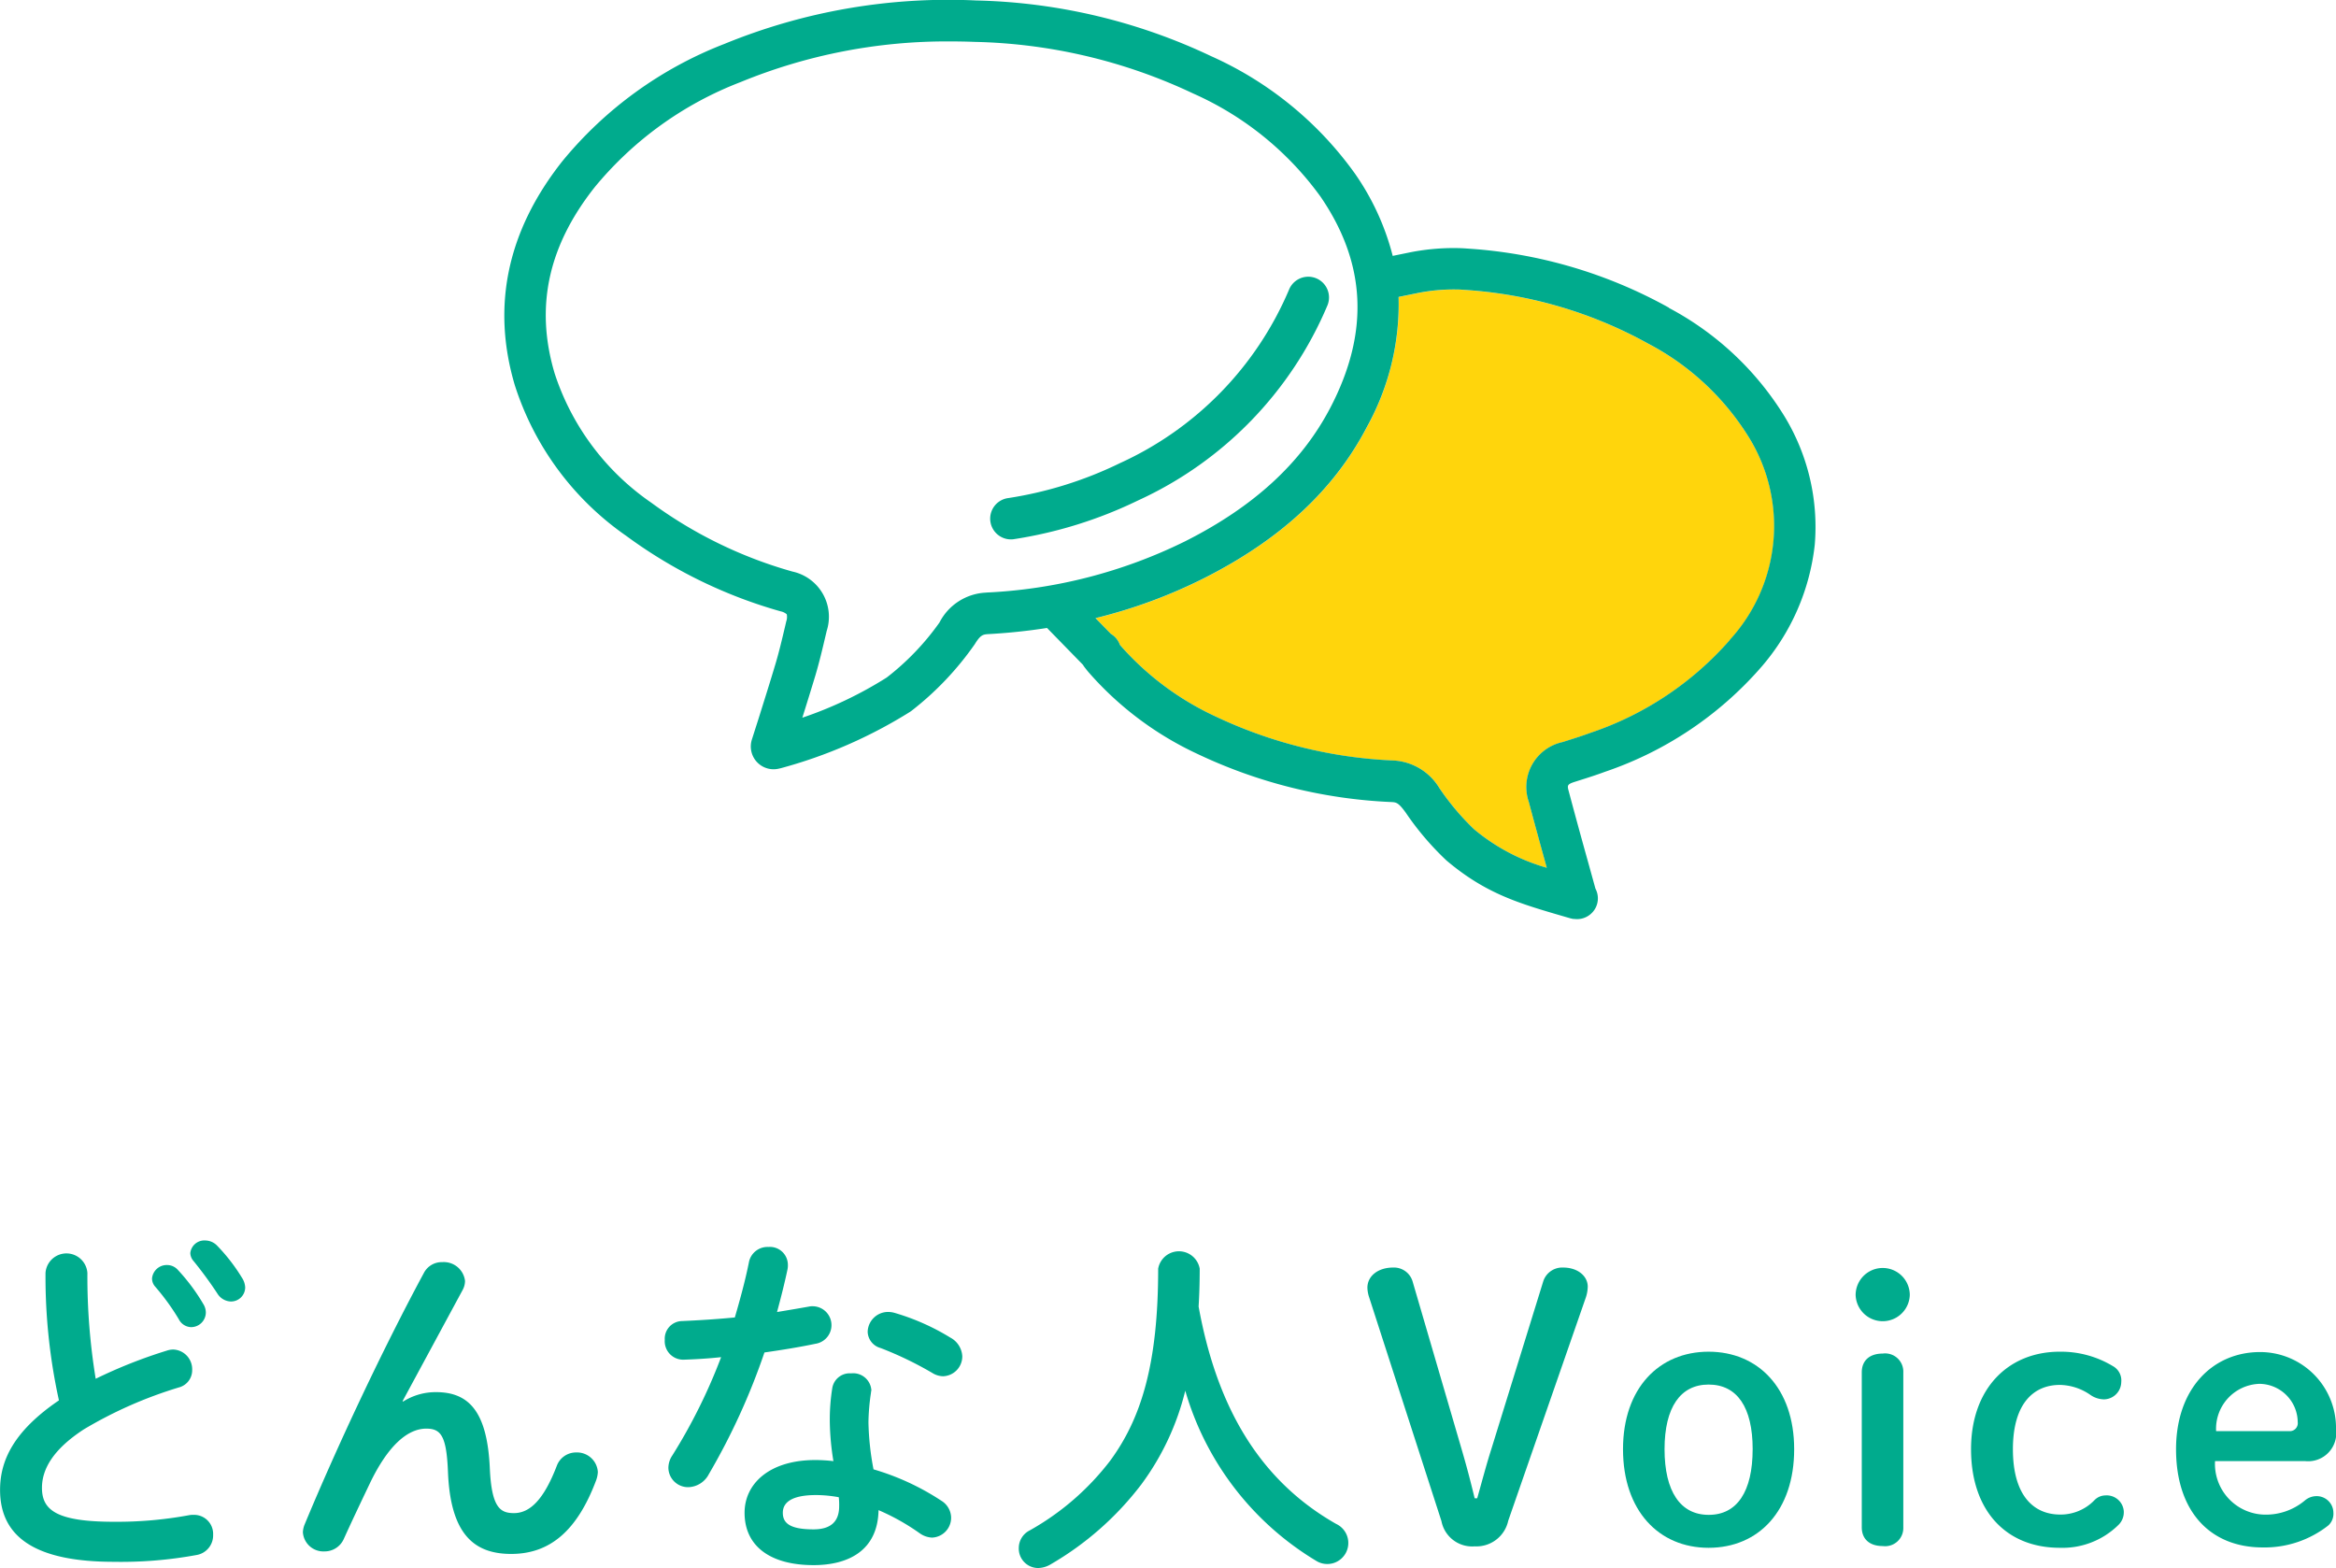
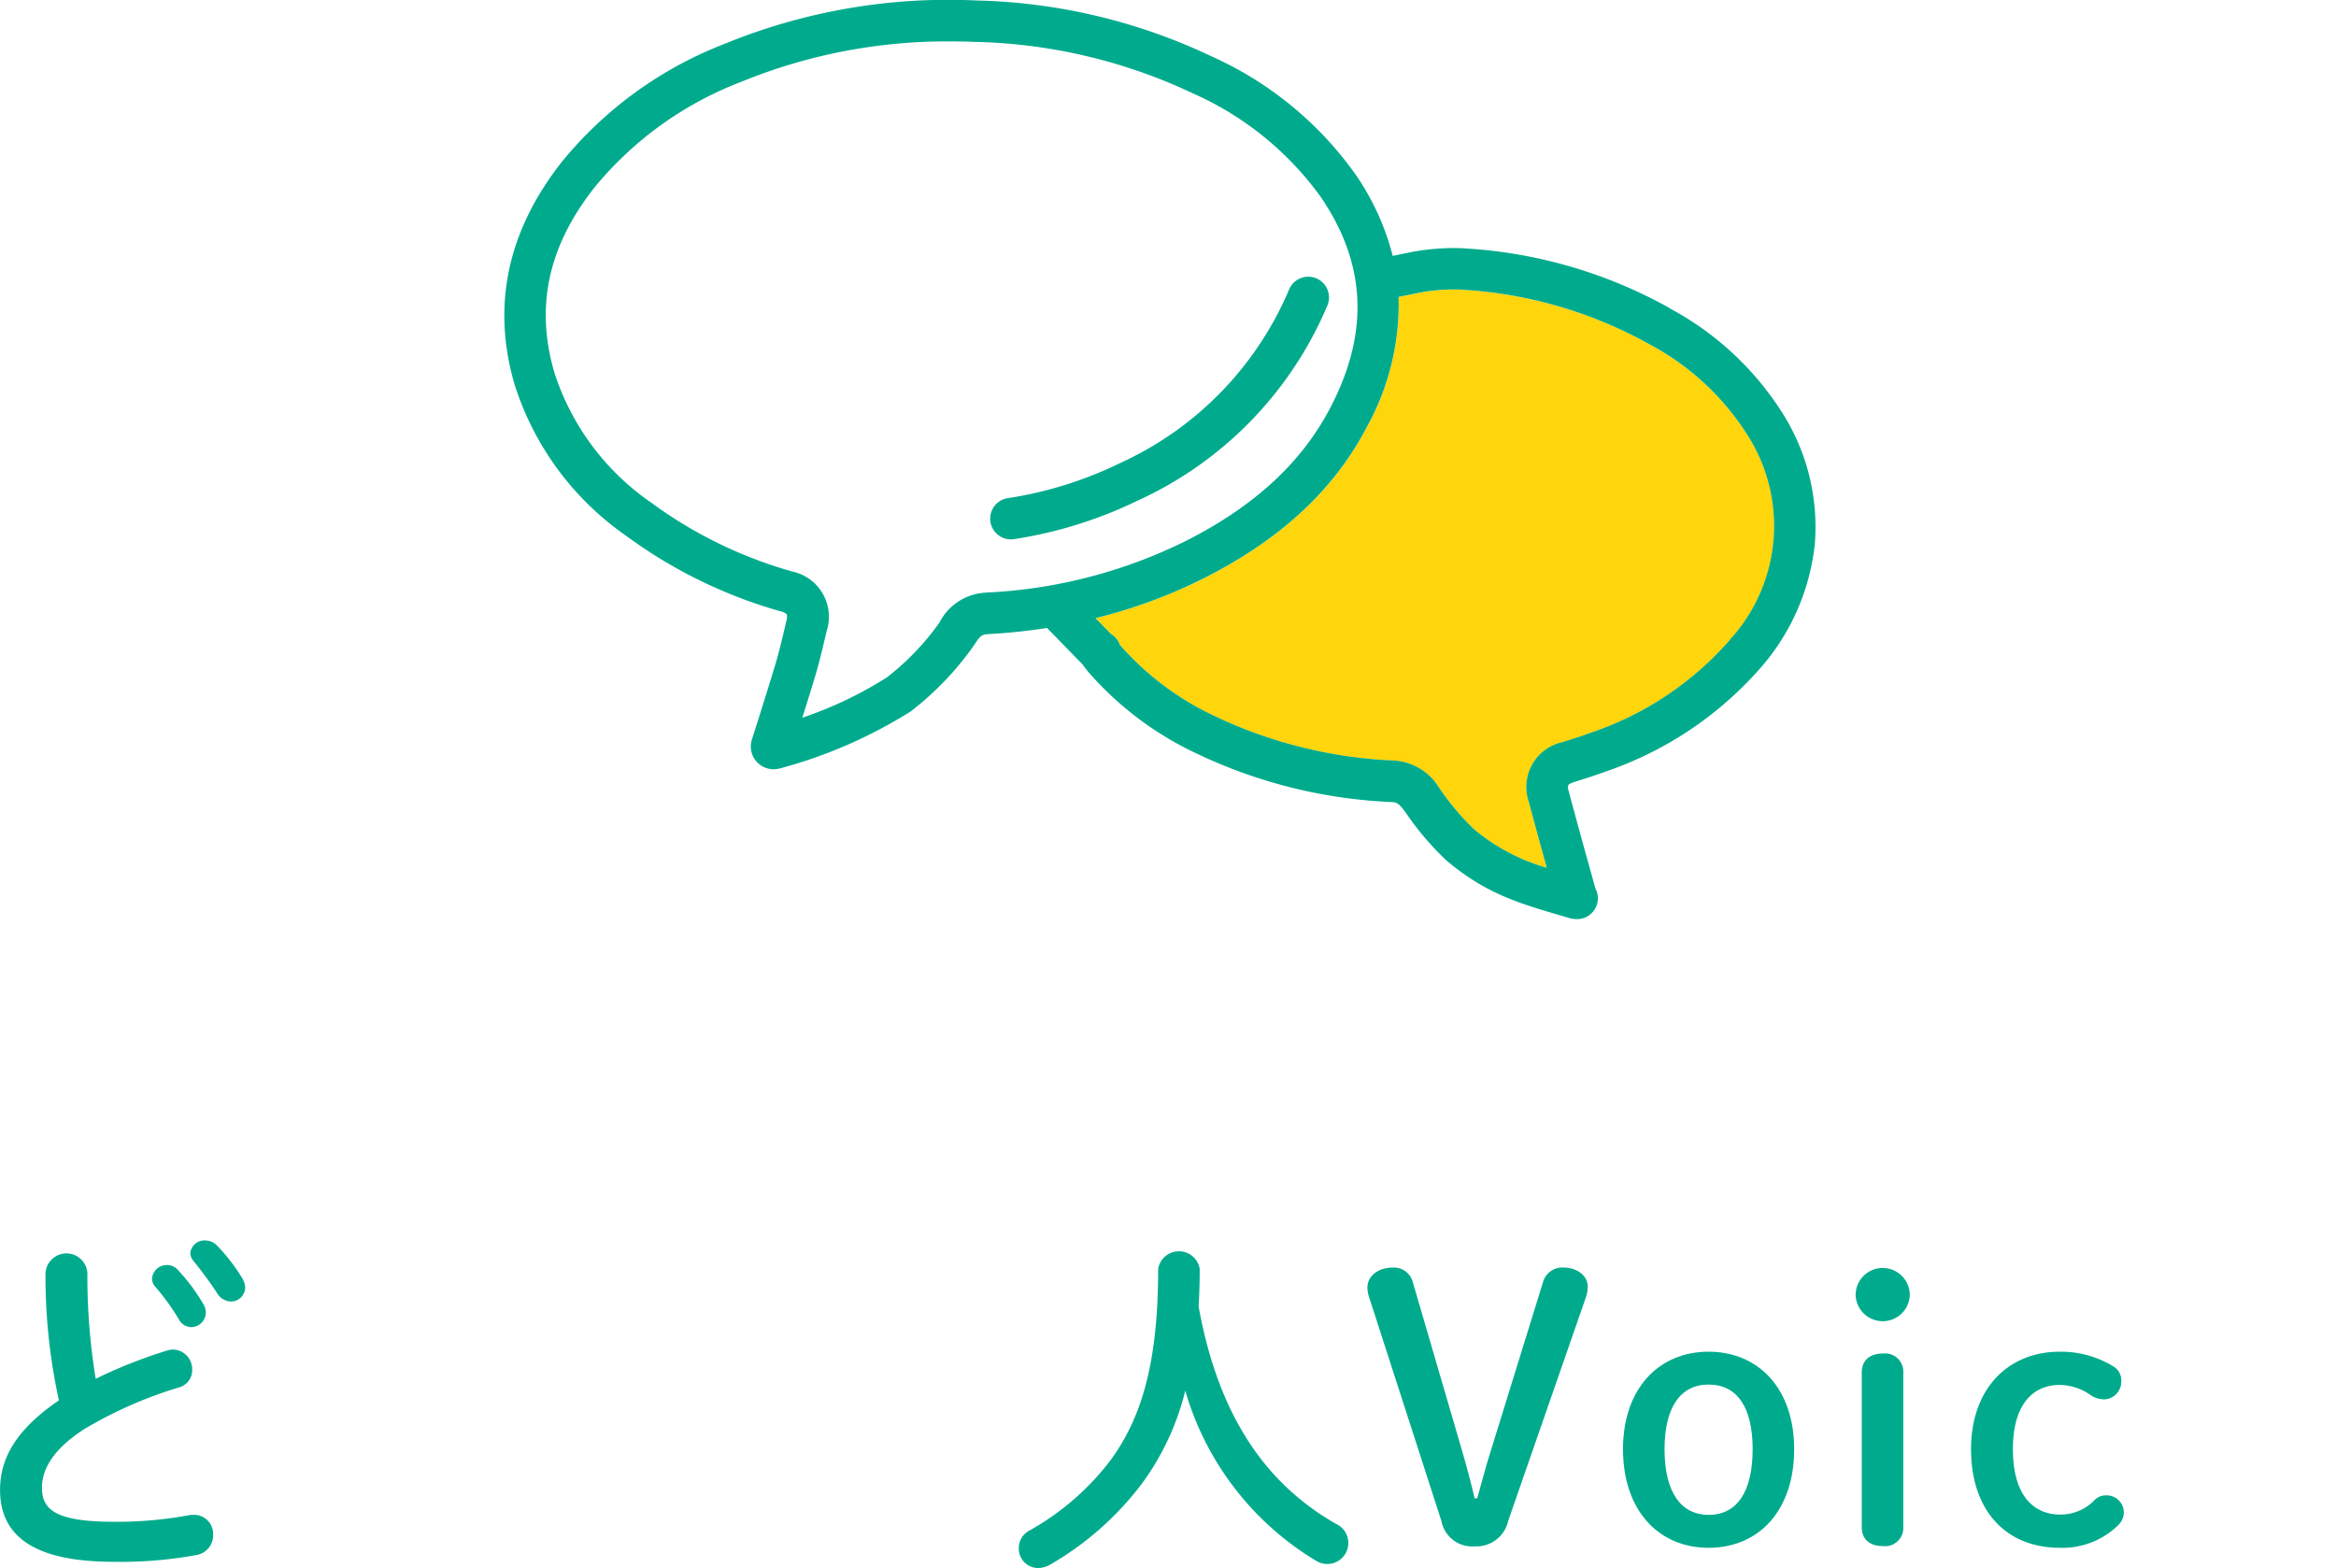
<svg xmlns="http://www.w3.org/2000/svg" height="95.538" viewBox="0 0 142.338 95.538" width="142.338">
  <g transform="translate(-4254.316 -474.593)">
    <g fill="#00ab8d">
      <path d="m4257.089 552.154a1.279 1.279 0 0 1 2.552 0 38.5 38.5 0 0 0 .506 6.447 30.068 30.068 0 0 1 4.335-1.716 1.246 1.246 0 0 1 .4-.066 1.2 1.2 0 0 1 1.144 1.232 1.082 1.082 0 0 1 -.814 1.078 25.9 25.9 0 0 0 -5.787 2.553c-1.892 1.232-2.552 2.442-2.552 3.564 0 1.364.9 2.068 4.4 2.068a24.2 24.2 0 0 0 4.555-.4 1.348 1.348 0 0 1 .286-.022 1.16 1.16 0 0 1 1.188 1.211 1.211 1.211 0 0 1 -.99 1.232 25.45 25.45 0 0 1 -5.061.418c-4.62 0-6.931-1.408-6.931-4.379 0-1.8.836-3.586 3.587-5.457a35.058 35.058 0 0 1 -.818-7.763zm6.491.33a.9.9 0 0 1 .924-.814.885.885 0 0 1 .66.308 11.755 11.755 0 0 1 1.54 2.068.979.979 0 0 1 .154.529.9.9 0 0 1 -.9.88.869.869 0 0 1 -.748-.484 14.028 14.028 0 0 0 -1.452-2 .734.734 0 0 1 -.178-.487zm2.332-1.54a.857.857 0 0 1 .9-.77 1.018 1.018 0 0 1 .726.308 11.089 11.089 0 0 1 1.518 1.958 1.184 1.184 0 0 1 .2.594.863.863 0 0 1 -.879.858 1 1 0 0 1 -.815-.484 24.286 24.286 0 0 0 -1.452-1.98.766.766 0 0 1 -.198-.484z" />
-       <path d="m4278.883 559.987a3.7 3.7 0 0 1 2-.572c2.025 0 3.124 1.21 3.279 4.643.109 2.4.637 2.728 1.473 2.728.991 0 1.827-.858 2.6-2.86a1.248 1.248 0 0 1 1.188-.836 1.271 1.271 0 0 1 1.321 1.188 1.708 1.708 0 0 1 -.111.528c-1.144 3.037-2.794 4.467-5.17 4.467-2.289 0-3.7-1.233-3.851-4.995-.088-2.178-.418-2.64-1.32-2.64-1.166 0-2.355 1.078-3.433 3.322-.483 1.012-1.122 2.354-1.6 3.411a1.276 1.276 0 0 1 -1.166.748 1.253 1.253 0 0 1 -1.321-1.167 1.394 1.394 0 0 1 .11-.484c1.936-4.664 4.731-10.627 7.261-15.314a1.224 1.224 0 0 1 1.122-.66 1.3 1.3 0 0 1 1.386 1.144 1.173 1.173 0 0 1 -.132.528l-3.675 6.8z" />
-       <path d="m4299.947 551.516a1.149 1.149 0 0 1 1.187-.946 1.093 1.093 0 0 1 1.189 1.078 1.229 1.229 0 0 1 -.022.286c-.176.836-.4 1.716-.638 2.6.66-.11 1.32-.22 1.936-.33a.985.985 0 0 1 .242-.022 1.15 1.15 0 0 1 .154 2.288c-.946.2-2.024.374-3.1.528a40.527 40.527 0 0 1 -3.388 7.415 1.456 1.456 0 0 1 -1.233.792 1.2 1.2 0 0 1 -1.232-1.166 1.369 1.369 0 0 1 .242-.77 33.75 33.75 0 0 0 2.971-5.985c-.815.088-1.607.132-2.289.154a1.125 1.125 0 0 1 -1.144-1.21 1.074 1.074 0 0 1 1.056-1.144c.99-.044 2.09-.11 3.213-.22.328-1.126.635-2.248.856-3.348zm3.938 18.439c-2.618 0-4.2-1.144-4.2-3.191 0-1.76 1.5-3.212 4.313-3.212a9.8 9.8 0 0 1 1.1.066 15.945 15.945 0 0 1 -.219-2.333 12.062 12.062 0 0 1 .153-2.134 1.074 1.074 0 0 1 1.144-.88 1.109 1.109 0 0 1 1.233 1.012c0 .066-.023.11-.023.176a12.908 12.908 0 0 0 -.153 1.8 16.712 16.712 0 0 0 .308 2.86 15.307 15.307 0 0 1 4.136 1.914 1.236 1.236 0 0 1 .594 1.034 1.213 1.213 0 0 1 -1.166 1.211 1.4 1.4 0 0 1 -.748-.264 13.564 13.564 0 0 0 -2.509-1.409c-.048 2.47-1.848 3.35-3.963 3.35zm1.563-3.587a4.149 4.149 0 0 0 -.023-.55 7.748 7.748 0 0 0 -1.385-.132c-1.541 0-2.025.484-2.025 1.078 0 .638.44 1.012 1.87 1.012 1.015 0 1.563-.44 1.563-1.408zm6.776-10.275a1.367 1.367 0 0 1 .727 1.144 1.213 1.213 0 0 1 -1.166 1.21 1.269 1.269 0 0 1 -.66-.2 21.573 21.573 0 0 0 -3.147-1.518 1.062 1.062 0 0 1 -.793-.99 1.245 1.245 0 0 1 1.255-1.21 1.494 1.494 0 0 1 .418.066 13.933 13.933 0 0 1 3.366 1.498z" />
      <path d="m4335.734 567.446a1.281 1.281 0 1 1 -1.188 2.267 17.893 17.893 0 0 1 -8.009-10.386 15.943 15.943 0 0 1 -2.685 5.721 18.772 18.772 0 0 1 -5.523 4.863 1.528 1.528 0 0 1 -.77.22 1.182 1.182 0 0 1 -1.166-1.21 1.2 1.2 0 0 1 .66-1.078 16.045 16.045 0 0 0 4.907-4.247c1.892-2.574 2.926-5.9 2.926-11.706a1.286 1.286 0 0 1 2.531 0q0 1.221-.067 2.311c1.013 5.566 3.345 10.385 8.384 13.245z" />
      <path d="m4346.217 567.248a1.984 1.984 0 0 1 -2.046 1.563 1.905 1.905 0 0 1 -2.025-1.541l-4.4-13.62a2.012 2.012 0 0 1 -.111-.594c0-.726.661-1.232 1.563-1.232a1.184 1.184 0 0 1 1.188.836l2.971 10.166c.308 1.056.527 1.87.814 3.058h.154c.33-1.166.55-2.024.88-3.058l3.146-10.166a1.214 1.214 0 0 1 1.21-.836c.9 0 1.5.528 1.5 1.166a2.207 2.207 0 0 1 -.11.639z" />
      <path d="m4353.21 562.892c0-3.719 2.2-5.941 5.214-5.941s5.215 2.222 5.215 5.941c0 3.74-2.156 6.007-5.215 6.007-3.036.001-5.214-2.267-5.214-6.007zm7.9 0c0-2.553-.946-3.939-2.685-3.939-1.715 0-2.684 1.386-2.684 3.939 0 2.574.969 4 2.684 4 1.738.008 2.684-1.426 2.684-4z" />
      <path d="m4370.684 553.5a1.651 1.651 0 0 1 -3.3 0 1.65 1.65 0 0 1 3.3 0zm-2.926 4.709c0-.726.484-1.144 1.276-1.144a1.108 1.108 0 0 1 1.255 1.144v9.44a1.108 1.108 0 0 1 -1.255 1.144c-.792 0-1.276-.418-1.276-1.144z" />
      <path d="m4383.392 567.512a4.857 4.857 0 0 1 -3.564 1.387c-3.3 0-5.412-2.289-5.412-6.007 0-3.675 2.244-5.941 5.412-5.941a6.124 6.124 0 0 1 3.234.88.994.994 0 0 1 .507.968 1.071 1.071 0 0 1 -1.057 1.056 1.5 1.5 0 0 1 -.814-.264 3.344 3.344 0 0 0 -1.87-.616c-1.606 0-2.861 1.144-2.861 3.917 0 2.816 1.255 3.982 2.883 3.982a2.86 2.86 0 0 0 2.069-.858.938.938 0 0 1 .681-.308 1.044 1.044 0 0 1 1.122.946 1.082 1.082 0 0 1 -.33.858z" />
-       <path d="m4389.283 563.618a3.09 3.09 0 0 0 2.9 3.256 3.689 3.689 0 0 0 2.574-.858 1.1 1.1 0 0 1 .683-.264 1.02 1.02 0 0 1 1.056 1.012.964.964 0 0 1 -.308.771 6.278 6.278 0 0 1 -4 1.342c-3.19 0-5.28-2.179-5.28-5.985 0-3.653 2.2-5.919 5.126-5.919a4.626 4.626 0 0 1 4.621 4.709 1.713 1.713 0 0 1 -1.87 1.936zm4.532-1.826a.486.486 0 0 0 .507-.55 2.356 2.356 0 0 0 -2.333-2.333 2.737 2.737 0 0 0 -2.64 2.883z" />
    </g>
    <g>
      <path d="m4354.765 495.542a26.556 26.556 0 0 0 -11.253-3.285c-.136-.011-.278-.018-.436-.021a11.169 11.169 0 0 0 -2.474.237l-1.062.216a15.432 15.432 0 0 1 -1.919 7.9c-2.011 3.863-5.278 6.892-9.987 9.262a31.193 31.193 0 0 1 -6.562 2.409l.94.962a1.263 1.263 0 0 1 .549.669c.021.026.043.051.064.076a17.528 17.528 0 0 0 5.748 4.278 28.121 28.121 0 0 0 10.9 2.691 3.482 3.482 0 0 1 2.756 1.685 15.468 15.468 0 0 0 2.107 2.5 12.033 12.033 0 0 0 4.435 2.35c-.366-1.318-.739-2.67-1.095-4.008a2.8 2.8 0 0 1 2.044-3.648l.285-.09c.5-.158.976-.308 1.44-.481a19.528 19.528 0 0 0 8.479-5.653 10.268 10.268 0 0 0 1.175-12.328 15.892 15.892 0 0 0 -6.129-5.716z" fill="#ffd50c" />
-       <path d="m4350.909 530.482h-.008.009z" fill="#b3e2f1" />
      <g fill="#00ab8d">
        <path d="m4359.719 513.586a19.528 19.528 0 0 1 -8.479 5.653c-.464.173-.938.323-1.44.481l-.285.09a2.8 2.8 0 0 0 -2.044 3.648c.356 1.338.729 2.69 1.095 4.008a12.033 12.033 0 0 1 -4.435-2.35 15.468 15.468 0 0 1 -2.107-2.5 3.482 3.482 0 0 0 -2.756-1.685 28.121 28.121 0 0 1 -10.9-2.691 17.528 17.528 0 0 1 -5.748-4.278c-.021-.025-.043-.05-.064-.076a1.263 1.263 0 0 0 -.549-.669l-.94-.962a31.193 31.193 0 0 0 6.562-2.409c4.709-2.37 7.976-5.4 9.987-9.262a15.432 15.432 0 0 0 1.919-7.9l1.062-.216a11.169 11.169 0 0 1 2.474-.237c.158 0 .3.01.436.021a26.556 26.556 0 0 1 11.253 3.285 15.892 15.892 0 0 1 6.129 5.716 10.268 10.268 0 0 1 -1.175 12.328zm-45.326-2.885a3.354 3.354 0 0 0 -2.832 1.82 15.71 15.71 0 0 1 -3.214 3.352 23.978 23.978 0 0 1 -5.143 2.449c.269-.855.539-1.725.8-2.589.24-.81.433-1.631.62-2.425l.065-.275a2.818 2.818 0 0 0 -2.085-3.615 26.758 26.758 0 0 1 -8.609-4.2 15.316 15.316 0 0 1 -5.885-7.881c-1.2-4.038-.4-7.75 2.45-11.348a21.483 21.483 0 0 1 8.88-6.394 33.053 33.053 0 0 1 12.824-2.478q.719 0 1.446.028a32.736 32.736 0 0 1 13.317 3.148 19.13 19.13 0 0 1 7.76 6.293c2.78 4.064 2.974 8.261.6 12.829-1.758 3.375-4.663 6.048-8.882 8.171a30.543 30.543 0 0 1 -12.1 3.111zm36.514 19.782h-.009.007zm5.106-37.14a29.025 29.025 0 0 0 -12.3-3.606c-.185-.015-.375-.024-.582-.028a13.678 13.678 0 0 0 -3.034.287l-.92.188a15.4 15.4 0 0 0 -2.306-5.021 21.581 21.581 0 0 0 -8.744-7.141 35.2 35.2 0 0 0 -14.325-3.4 35.944 35.944 0 0 0 -15.34 2.644 23.926 23.926 0 0 0 -9.888 7.158c-3.345 4.231-4.318 8.818-2.891 13.634a17.744 17.744 0 0 0 6.787 9.182 29.235 29.235 0 0 0 9.407 4.6.815.815 0 0 1 .379.182.824.824 0 0 1 -.031.43l-.065.278c-.187.793-.363 1.543-.583 2.284-.335 1.127-.7 2.275-1.047 3.386q-.2.625-.4 1.253a1.388 1.388 0 0 0 1.7 1.758h.016a29.126 29.126 0 0 0 7.914-3.442c.031-.02.069-.046.1-.07a18.574 18.574 0 0 0 3.855-4.061c.34-.558.5-.591.814-.609q1.828-.1 3.584-.375l2.191 2.245a1.371 1.371 0 0 0 .092.14c.1.13.2.259.311.382a19.984 19.984 0 0 0 6.556 4.9 30.6 30.6 0 0 0 11.855 2.941c.285.016.418.047.856.649a17.41 17.41 0 0 0 2.468 2.9l.037.032c2.389 2.012 4.394 2.593 7.169 3.4l.383.111h.011l.042.011.03.006.027.005.043.009h.015.024.017c.045.005.091.008.138.009h.013.025c.031 0 .062 0 .093-.005h.026l.075-.011h.017l.036-.008a1.28 1.28 0 0 0 .881-.673 1.262 1.262 0 0 0 -.015-1.163q-.215-.78-.43-1.555c-.4-1.43-.806-2.909-1.192-4.361-.1-.361-.116-.436.366-.589l.28-.089c.51-.161 1.037-.328 1.561-.523a21.975 21.975 0 0 0 9.537-6.4 13.652 13.652 0 0 0 3.243-7.439 12.949 12.949 0 0 0 -1.828-7.79 18.351 18.351 0 0 0 -7.061-6.635z" />
        <path d="m4335.2 493.2a1.264 1.264 0 0 0 -2.337-.965 20.319 20.319 0 0 1 -10.29 10.569 23.723 23.723 0 0 1 -6.806 2.134 1.264 1.264 0 1 0 .295 2.511 26.511 26.511 0 0 0 7.6-2.365 22.818 22.818 0 0 0 11.538-11.884z" />
      </g>
    </g>
  </g>
</svg>